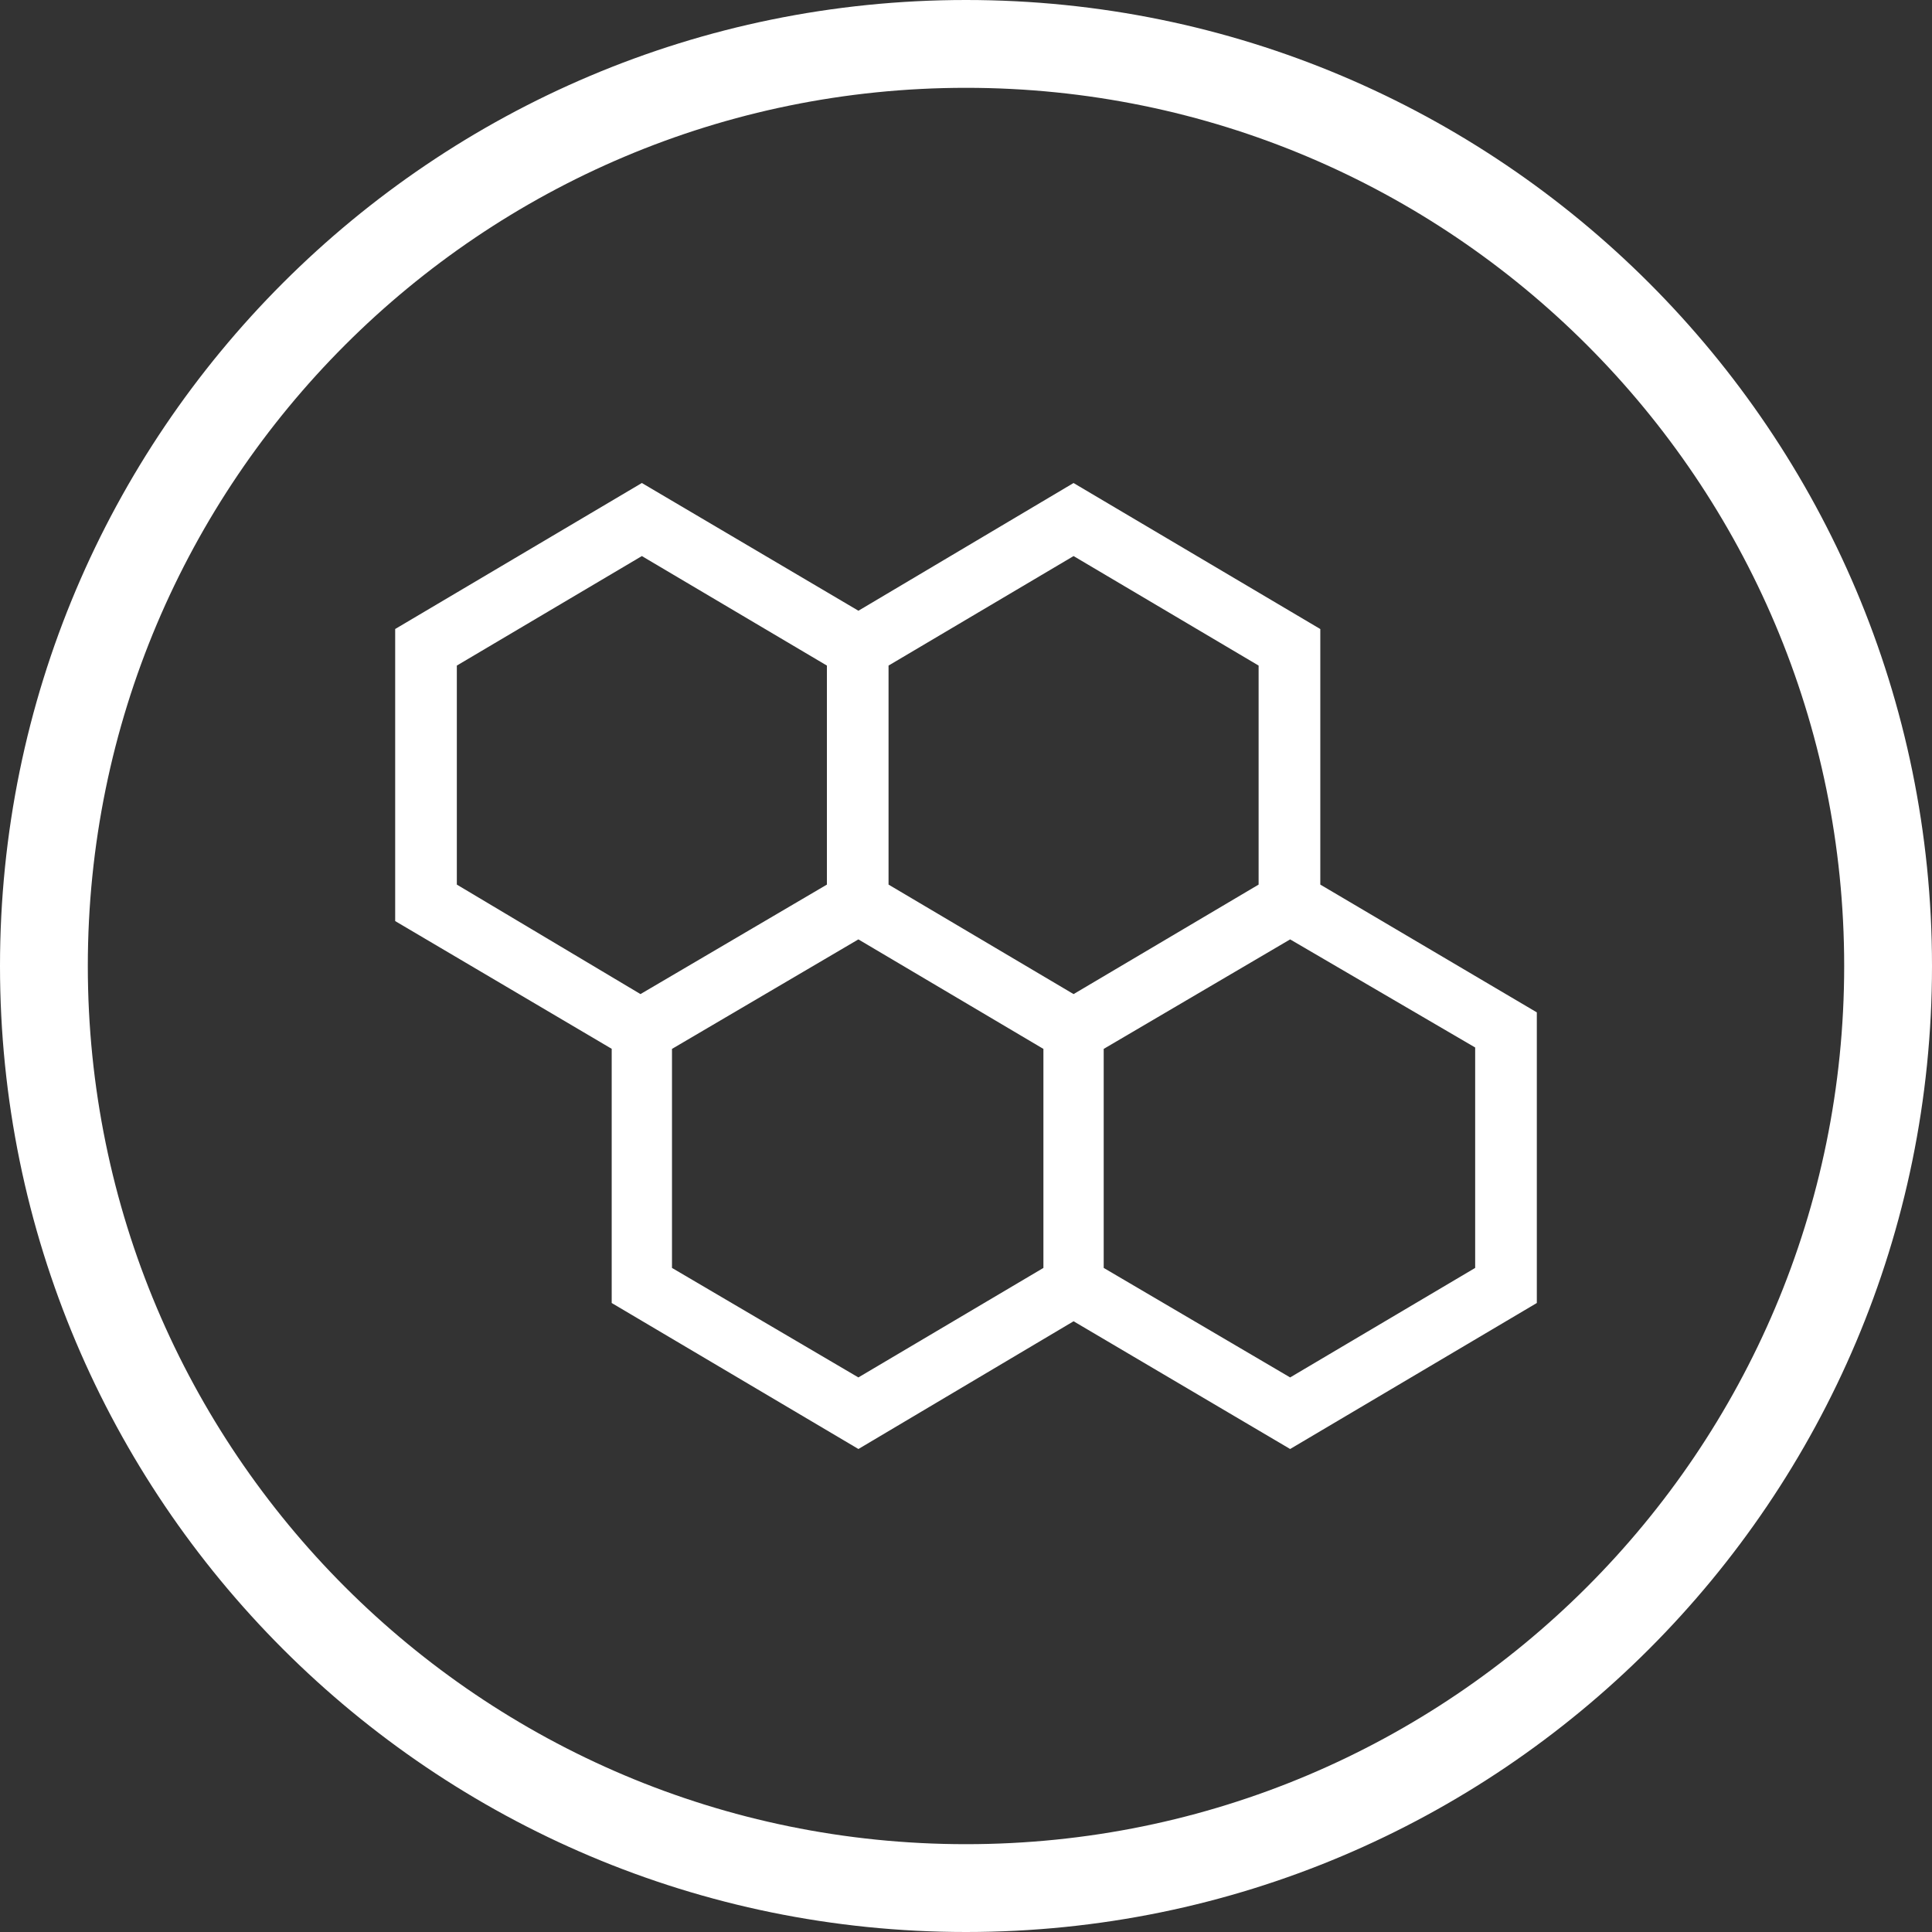
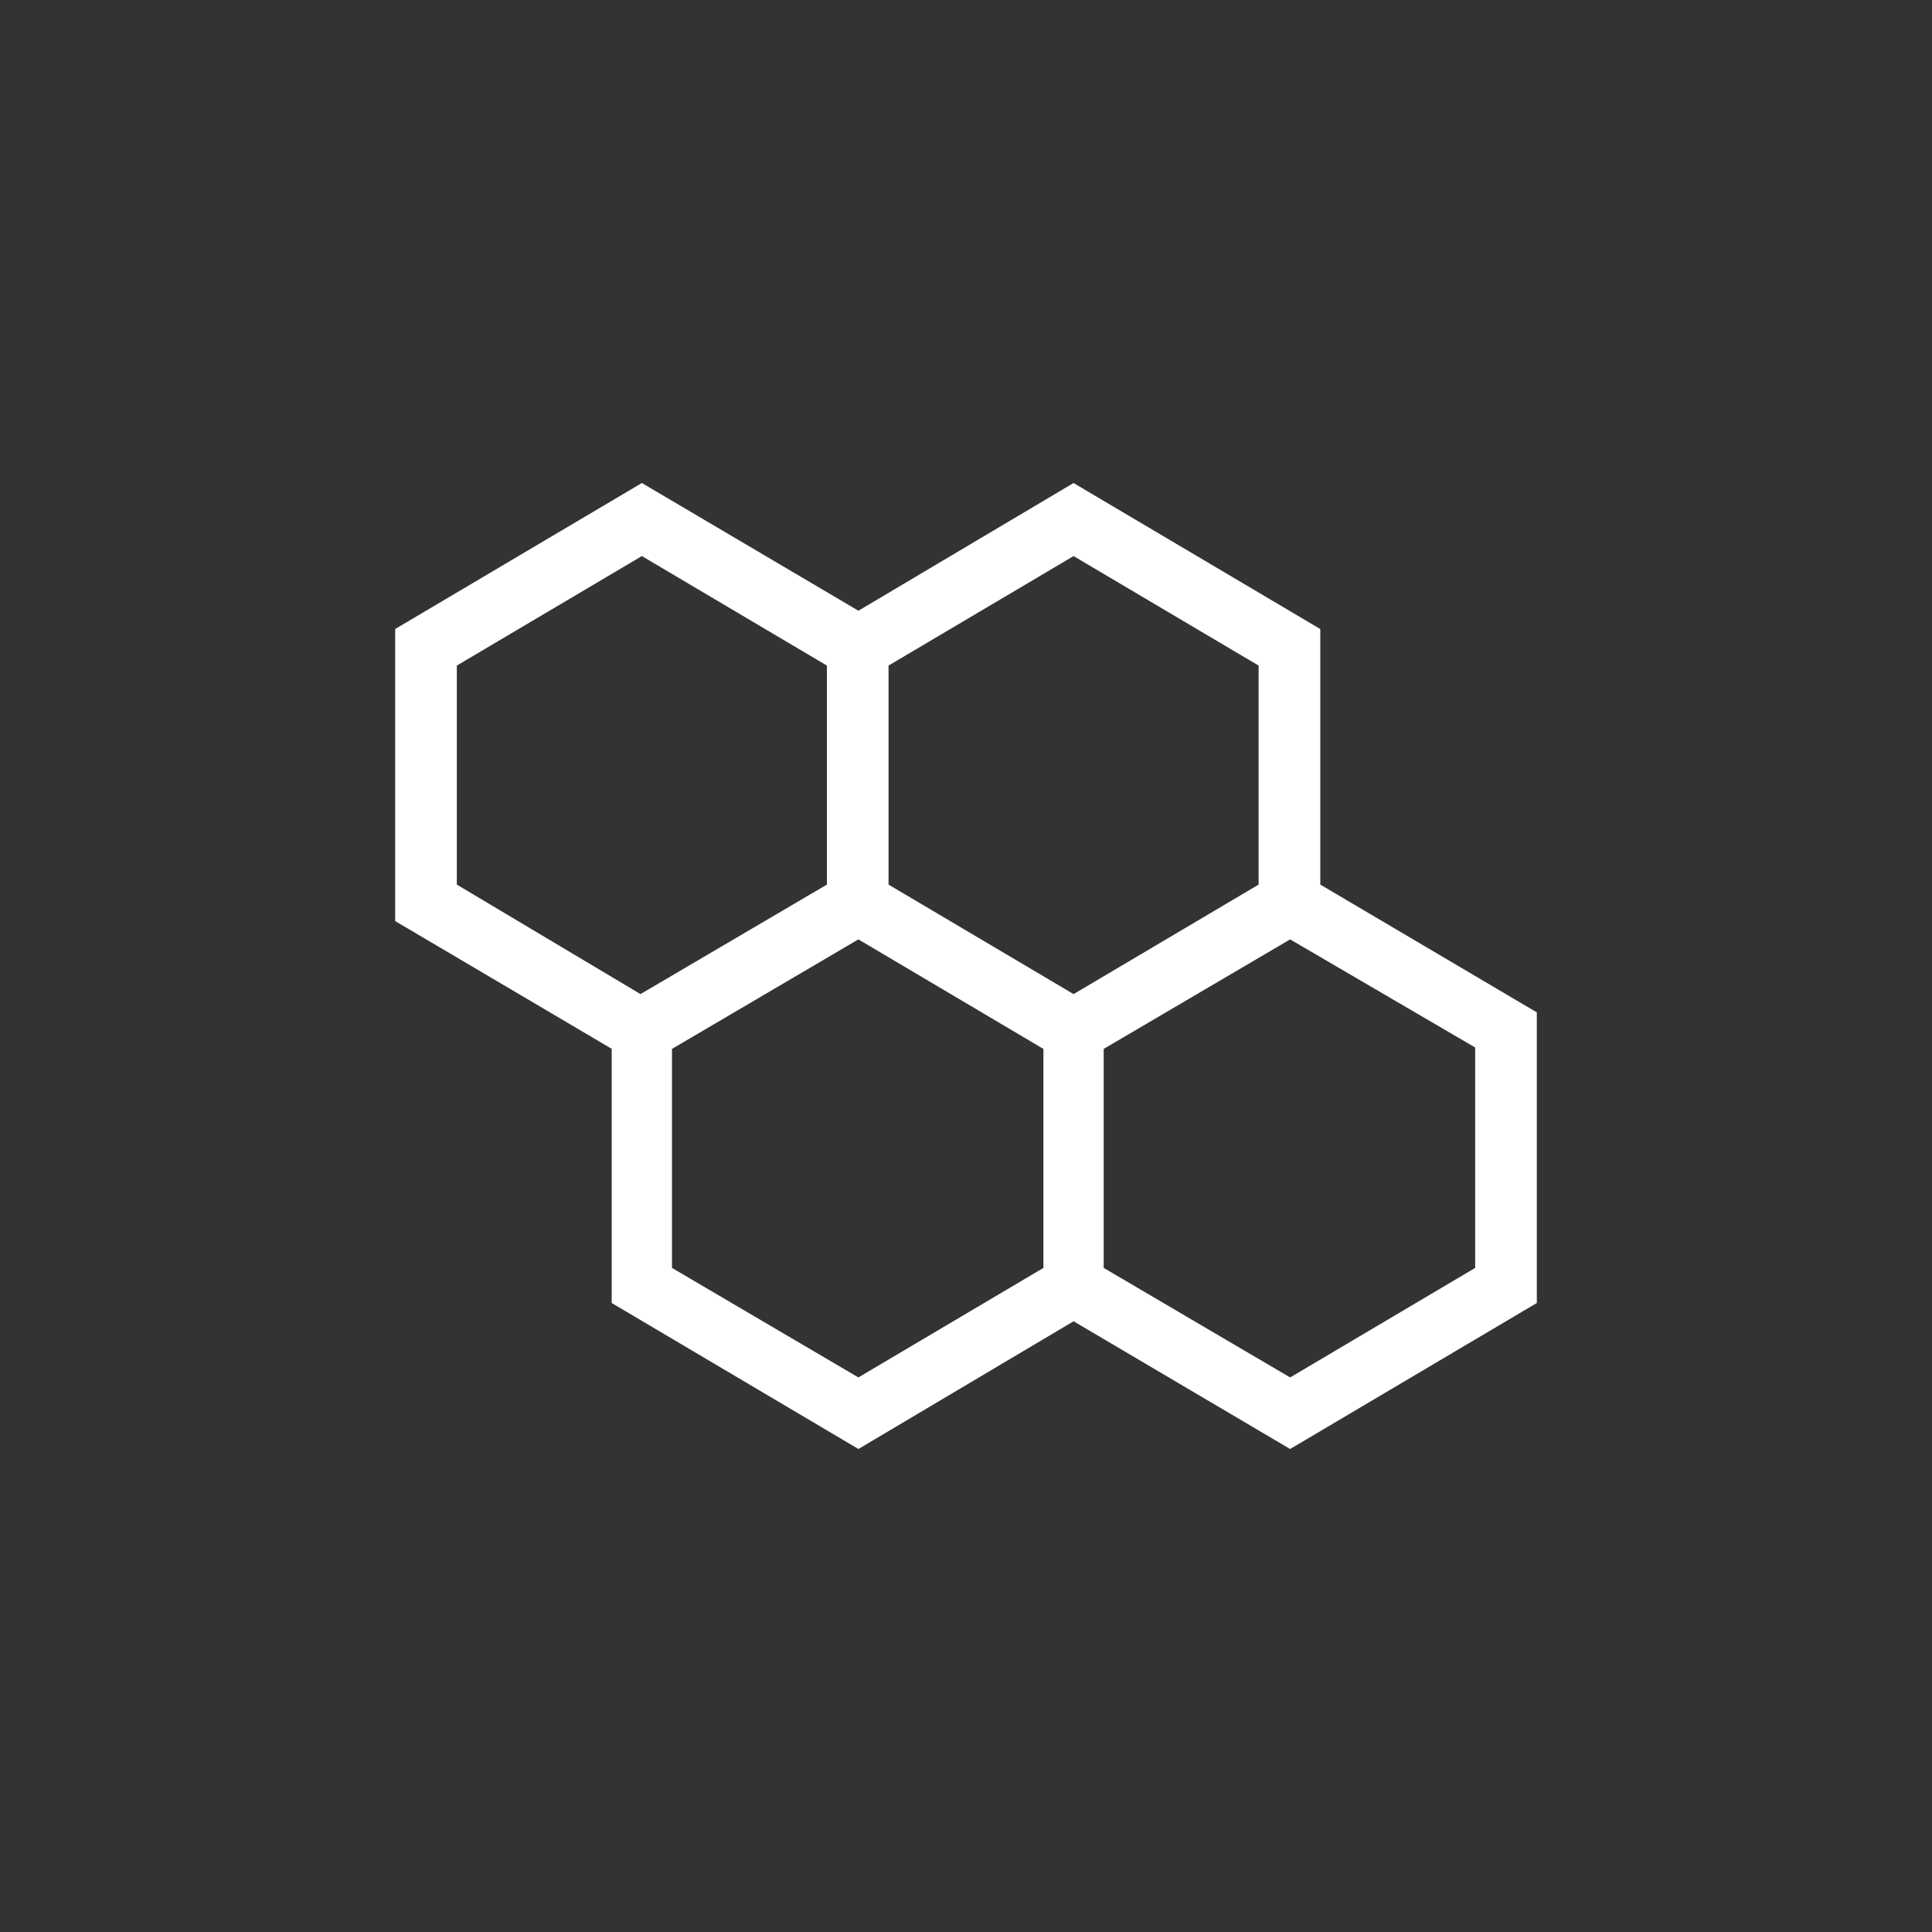
<svg xmlns="http://www.w3.org/2000/svg" width="44px" height="44px" viewBox="0 0 44 44" version="1.1">
  <rect x="0" y="0" width="44" height="44" fill="#333333" stroke="none" />
  <title>graphic-hexagons</title>
  <g id="graphic-hexagons" stroke="none" stroke-width="1" fill="none" fill-rule="evenodd">
    <path d="M24.45,11.001 L30.069,14.326 L30.069,20.146 L35,23.056 L35,29.675 L29.382,33 L24.45,30.091 L19.55,33 L13.931,29.675 L13.931,23.886 L9,20.977 L9,14.325 L14.618,11 L19.55,13.909 L24.45,11 L24.45,11.001 Z M29.382,21.394 L25.136,23.888 L25.136,28.876 L29.382,31.37 L33.596,28.876 L33.596,23.856 L29.382,21.394 Z M23.763,23.888 L19.549,21.394 L15.304,23.888 L15.304,28.876 L19.549,31.37 L23.763,28.876 L23.763,23.888 Z M14.586,22.64 L18.832,20.146 L18.832,15.158 L14.618,12.664 L10.404,15.158 L10.404,20.146 L14.587,22.64 L14.586,22.64 Z M20.236,20.146 L24.45,22.64 L28.664,20.146 L28.664,15.158 L24.45,12.664 L20.236,15.158 L20.236,20.146 Z" id="Fill-1" fill="#FFFFFF" />
-     <path d="M22,0 C34.15,0 44,9.85 44,22 C44,34.15 34.15,44 22,44 C9.85,44 0,34.15 0,22 C0,9.85 9.85,0 22,0 Z M22,2 C10.954,2 2,10.954 2,22 C2,33.046 10.954,42 22,42 C33.046,42 42,33.046 42,22 C42,10.954 33.046,2 22,2 Z" id="twitter" fill="#FFFFFF" fill-rule="nonzero" />
  </g>
</svg>